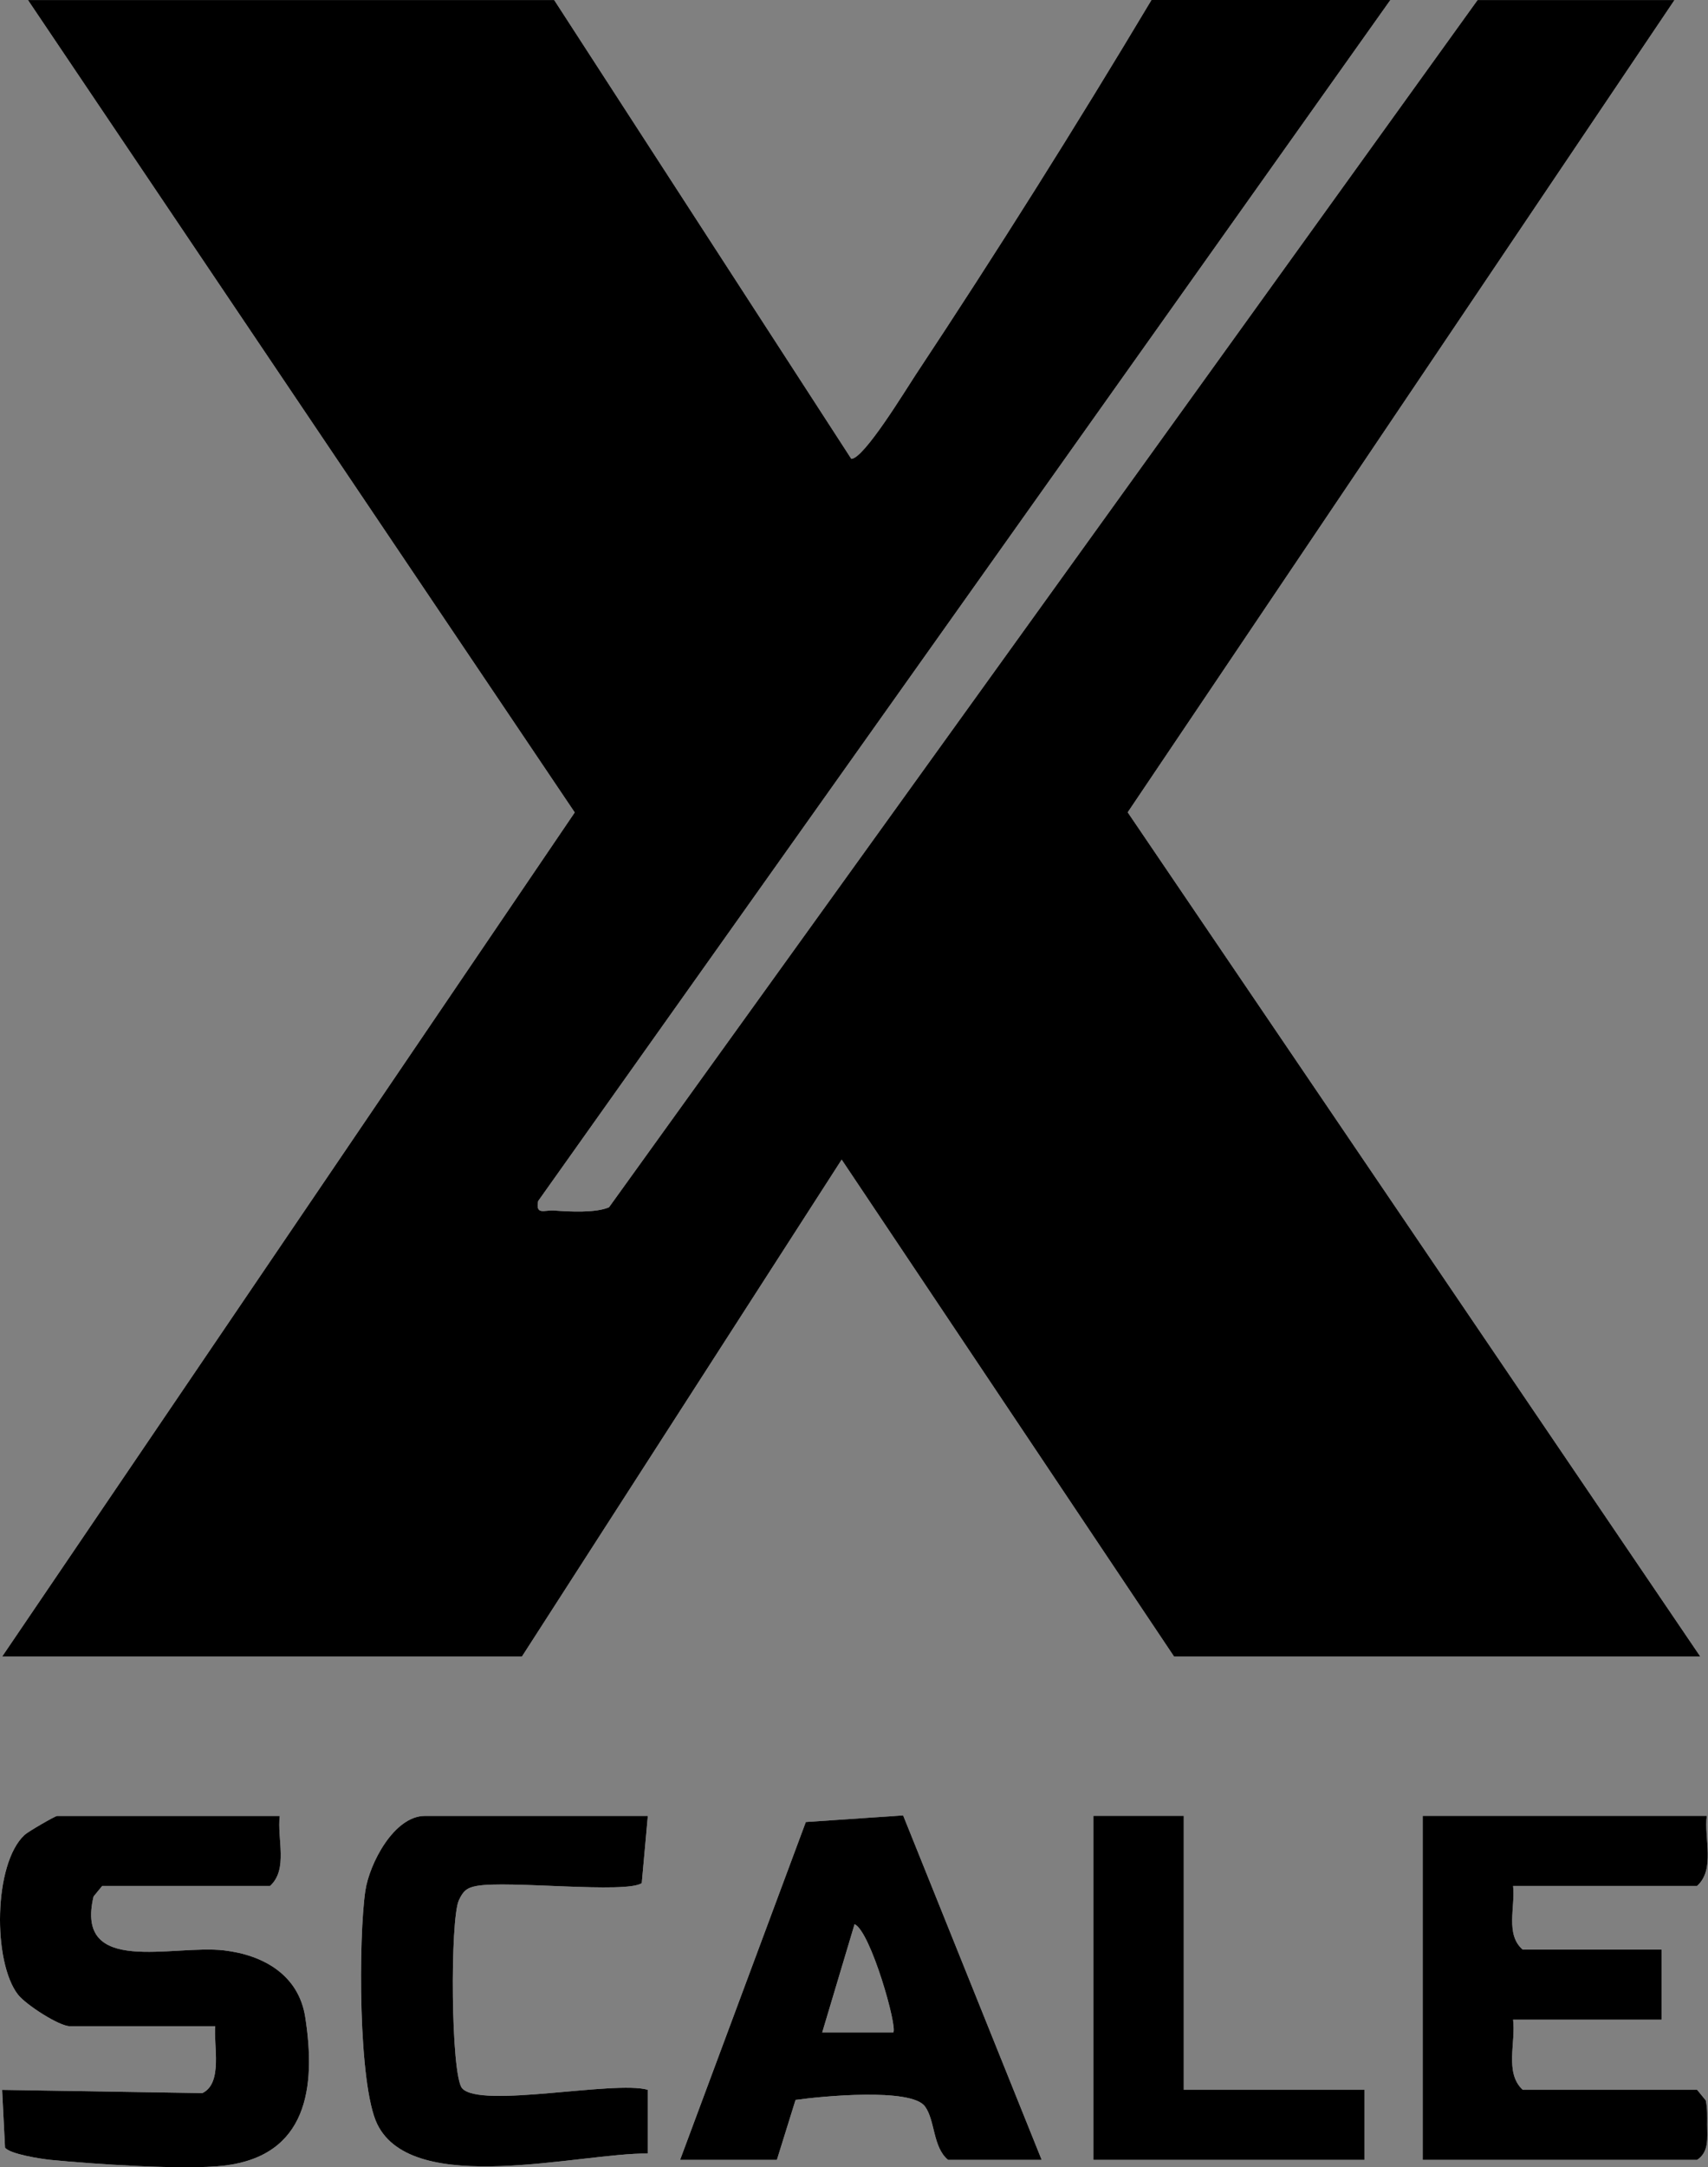
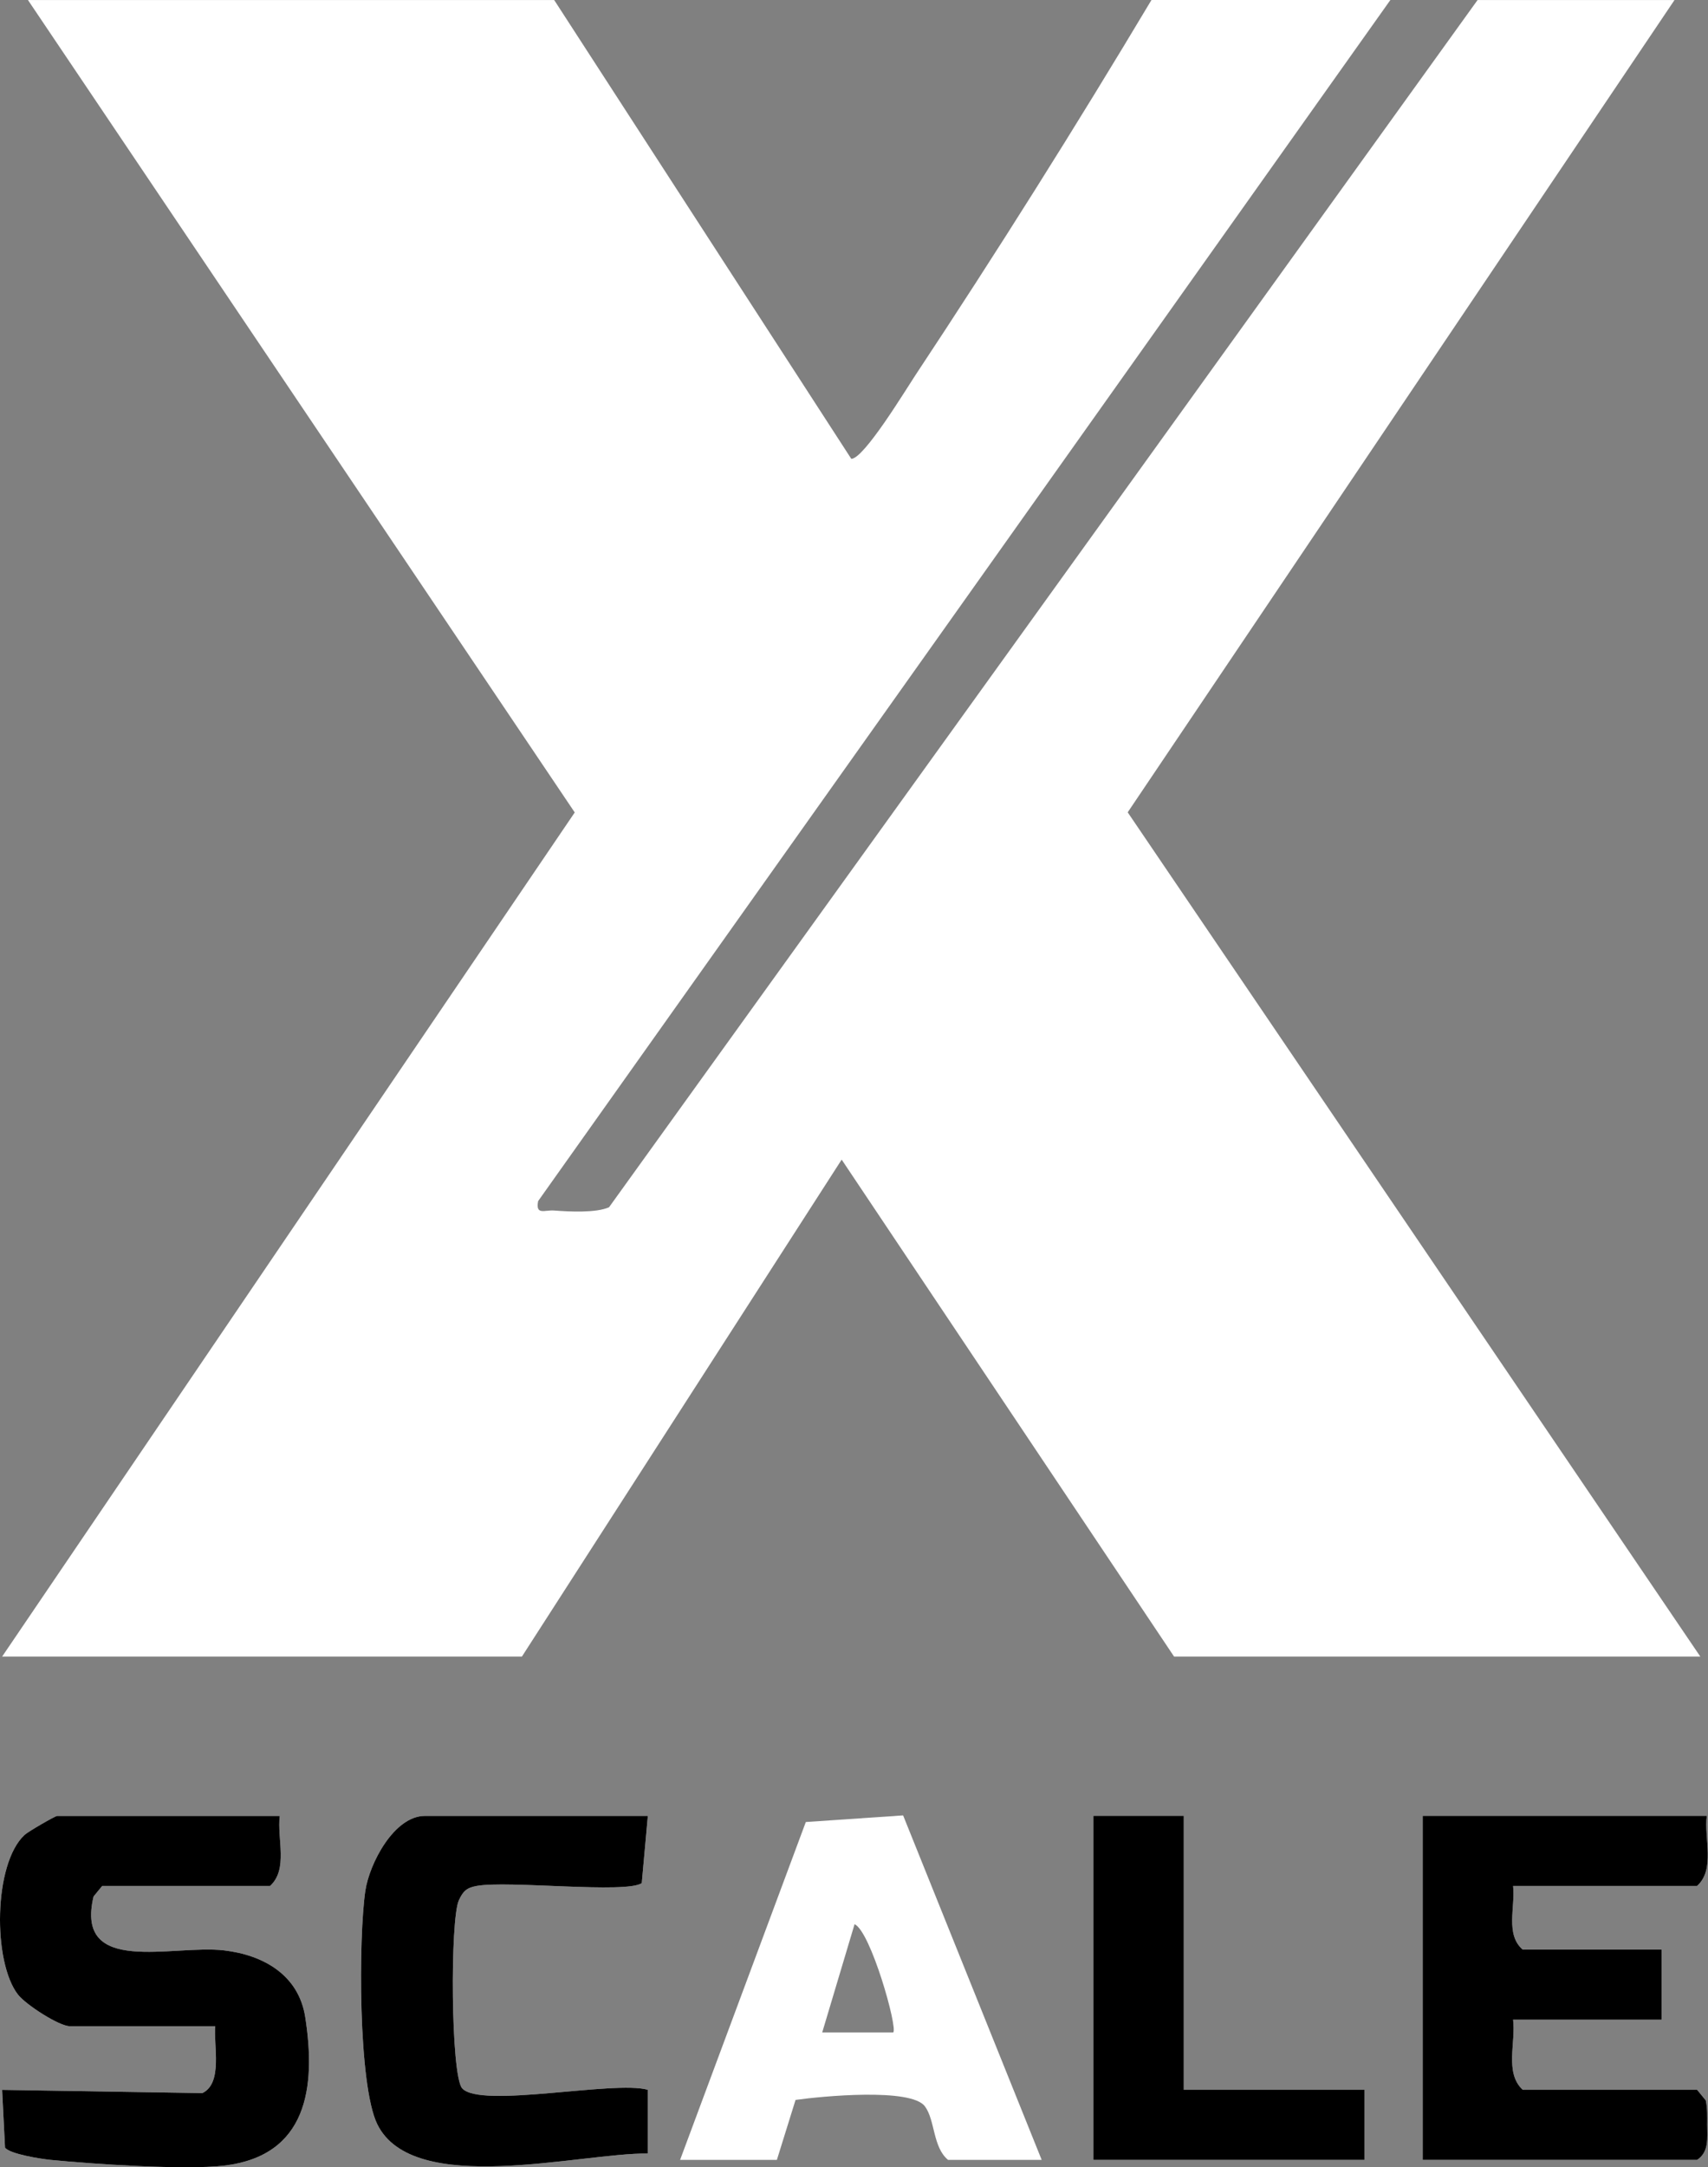
<svg xmlns="http://www.w3.org/2000/svg" width="399" height="506" viewBox="0 0 399 506" fill="none">
  <rect x="0" y="0" width="399" height="506" fill="#808080" stroke="none" />
  <path d="M129.466 0.015L198.867 107.128C201.823 107.114 211.537 91.079 213.815 87.642C232.85 58.904 251.313 29.571 268.991 0H324.801L125.71 280.42C125.077 283.797 127.204 282.458 129.436 282.622C132.951 282.889 139.241 283.217 142.272 281.863L345.164 0.015H391.17L263.44 189.654L397.203 386.76H274.27L196.619 270.737L121.924 386.76H0.5L134.263 189.684L6.534 0.015H129.466Z" fill="white" />
-   <path d="M129.466 0.015L198.867 107.128C201.823 107.114 211.537 91.079 213.815 87.642C232.85 58.904 251.313 29.571 268.991 0H324.801L125.71 280.42C125.077 283.797 127.204 282.458 129.436 282.622C132.951 282.889 139.241 283.217 142.272 281.863L345.164 0.015H391.17L263.44 189.654L397.203 386.76H274.27L196.619 270.737L121.924 386.76H0.5L134.263 189.684L6.534 0.015H129.466Z" fill="black" />
  <path d="M65.356 423.947C64.677 429.258 67.392 436.383 63.093 440.31H23.875L21.854 442.779C17.419 461.462 40.271 453.935 52.368 455.363C61.585 456.449 69.76 461.119 71.299 470.907C73.893 487.478 71.721 503.304 52.368 505.61C43.228 506.696 21.567 505.238 11.838 504.271C9.531 504.048 2.245 502.903 1.174 501.4L0.495 487.924L47.27 488.682C52.157 486.347 49.834 477.363 50.287 473.064H16.333C13.814 473.064 6.031 468.036 4.206 465.686C-1.707 458.13 -1.556 435.133 5.745 428.395C6.559 427.636 12.879 423.977 13.332 423.977H65.371L65.356 423.947Z" fill="white" />
  <path d="M65.356 423.947C64.677 429.258 67.392 436.383 63.093 440.31H23.875L21.854 442.779C17.419 461.462 40.271 453.935 52.368 455.363C61.585 456.449 69.76 461.119 71.299 470.907C73.893 487.478 71.721 503.304 52.368 505.61C43.228 506.696 21.567 505.238 11.838 504.271C9.531 504.048 2.245 502.903 1.174 501.4L0.495 487.924L47.27 488.682C52.157 486.347 49.834 477.363 50.287 473.064H16.333C13.814 473.064 6.031 468.036 4.206 465.686C-1.707 458.13 -1.556 435.133 5.745 428.395C6.559 427.636 12.879 423.977 13.332 423.977H65.371L65.356 423.947Z" fill="black" />
  <path d="M398.716 423.947C398.037 429.258 400.753 436.383 396.454 440.31H353.465C354.023 445.203 351.595 451.644 355.728 455.184H388.158V471.547H353.465C354.144 476.857 351.429 483.982 355.728 487.909H396.454L398.475 490.378C398.897 492.252 398.807 494.186 398.807 496.09C398.807 499.14 399.305 502.382 396.454 504.271H332.348V423.947H398.716Z" fill="white" />
  <path d="M398.716 423.947C398.037 429.258 400.753 436.383 396.454 440.31H353.465C354.023 445.203 351.595 451.644 355.728 455.184H388.158V471.547H353.465C354.144 476.857 351.429 483.982 355.728 487.909H396.454L398.475 490.378C398.897 492.252 398.807 494.186 398.807 496.09C398.807 499.14 399.305 502.382 396.454 504.271H332.348V423.947H398.716Z" fill="black" />
  <path d="M158.874 504.271L188.243 425.39L210.974 423.843L243.344 504.271H221.472C217.867 501.296 218.486 495.019 216.057 491.761C212.814 487.403 191.893 489.411 185.844 490.274L181.485 504.271H158.859H158.874ZM208.666 474.521C209.767 473.45 203.372 450.855 199.631 449.249L192.074 474.521H208.666Z" fill="white" />
-   <path d="M158.874 504.271L188.243 425.39L210.974 423.843L243.344 504.271H221.472C217.867 501.296 218.486 495.019 216.057 491.761C212.814 487.403 191.893 489.411 185.844 490.274L181.485 504.271H158.859H158.874ZM208.666 474.521C209.767 473.45 203.372 450.855 199.631 449.249L192.074 474.521H208.666Z" fill="black" />
  <path d="M151.337 423.947L149.919 439.655C146.254 442.169 118.65 438.986 111.365 440.31C108.982 440.741 108.182 441.544 107.202 443.642C105.12 448.044 105.286 484.488 107.956 487.552C112.164 492.357 143.554 485.663 151.337 487.909V502.784C135.529 502.605 96.522 513.077 88.136 495.941C83.641 486.749 83.746 452.314 85.345 441.455C86.28 435.133 92.027 423.962 99.283 423.962H151.322L151.337 423.947Z" fill="white" />
  <path d="M151.337 423.947L149.919 439.655C146.254 442.169 118.65 438.986 111.365 440.31C108.982 440.741 108.182 441.544 107.202 443.642C105.12 448.044 105.286 484.488 107.956 487.552C112.164 492.357 143.554 485.663 151.337 487.909V502.784C135.529 502.605 96.522 513.077 88.136 495.941C83.641 486.749 83.746 452.314 85.345 441.455C86.28 435.133 92.027 423.962 99.283 423.962H151.322L151.337 423.947Z" fill="black" />
-   <path d="M276.535 423.947V487.909H318.77V504.271H255.418V423.947H276.535Z" fill="white" />
+   <path d="M276.535 423.947V487.909H318.77V504.271H255.418V423.947Z" fill="white" />
  <path d="M276.535 423.947V487.909H318.77V504.271H255.418V423.947H276.535Z" fill="black" />
</svg>